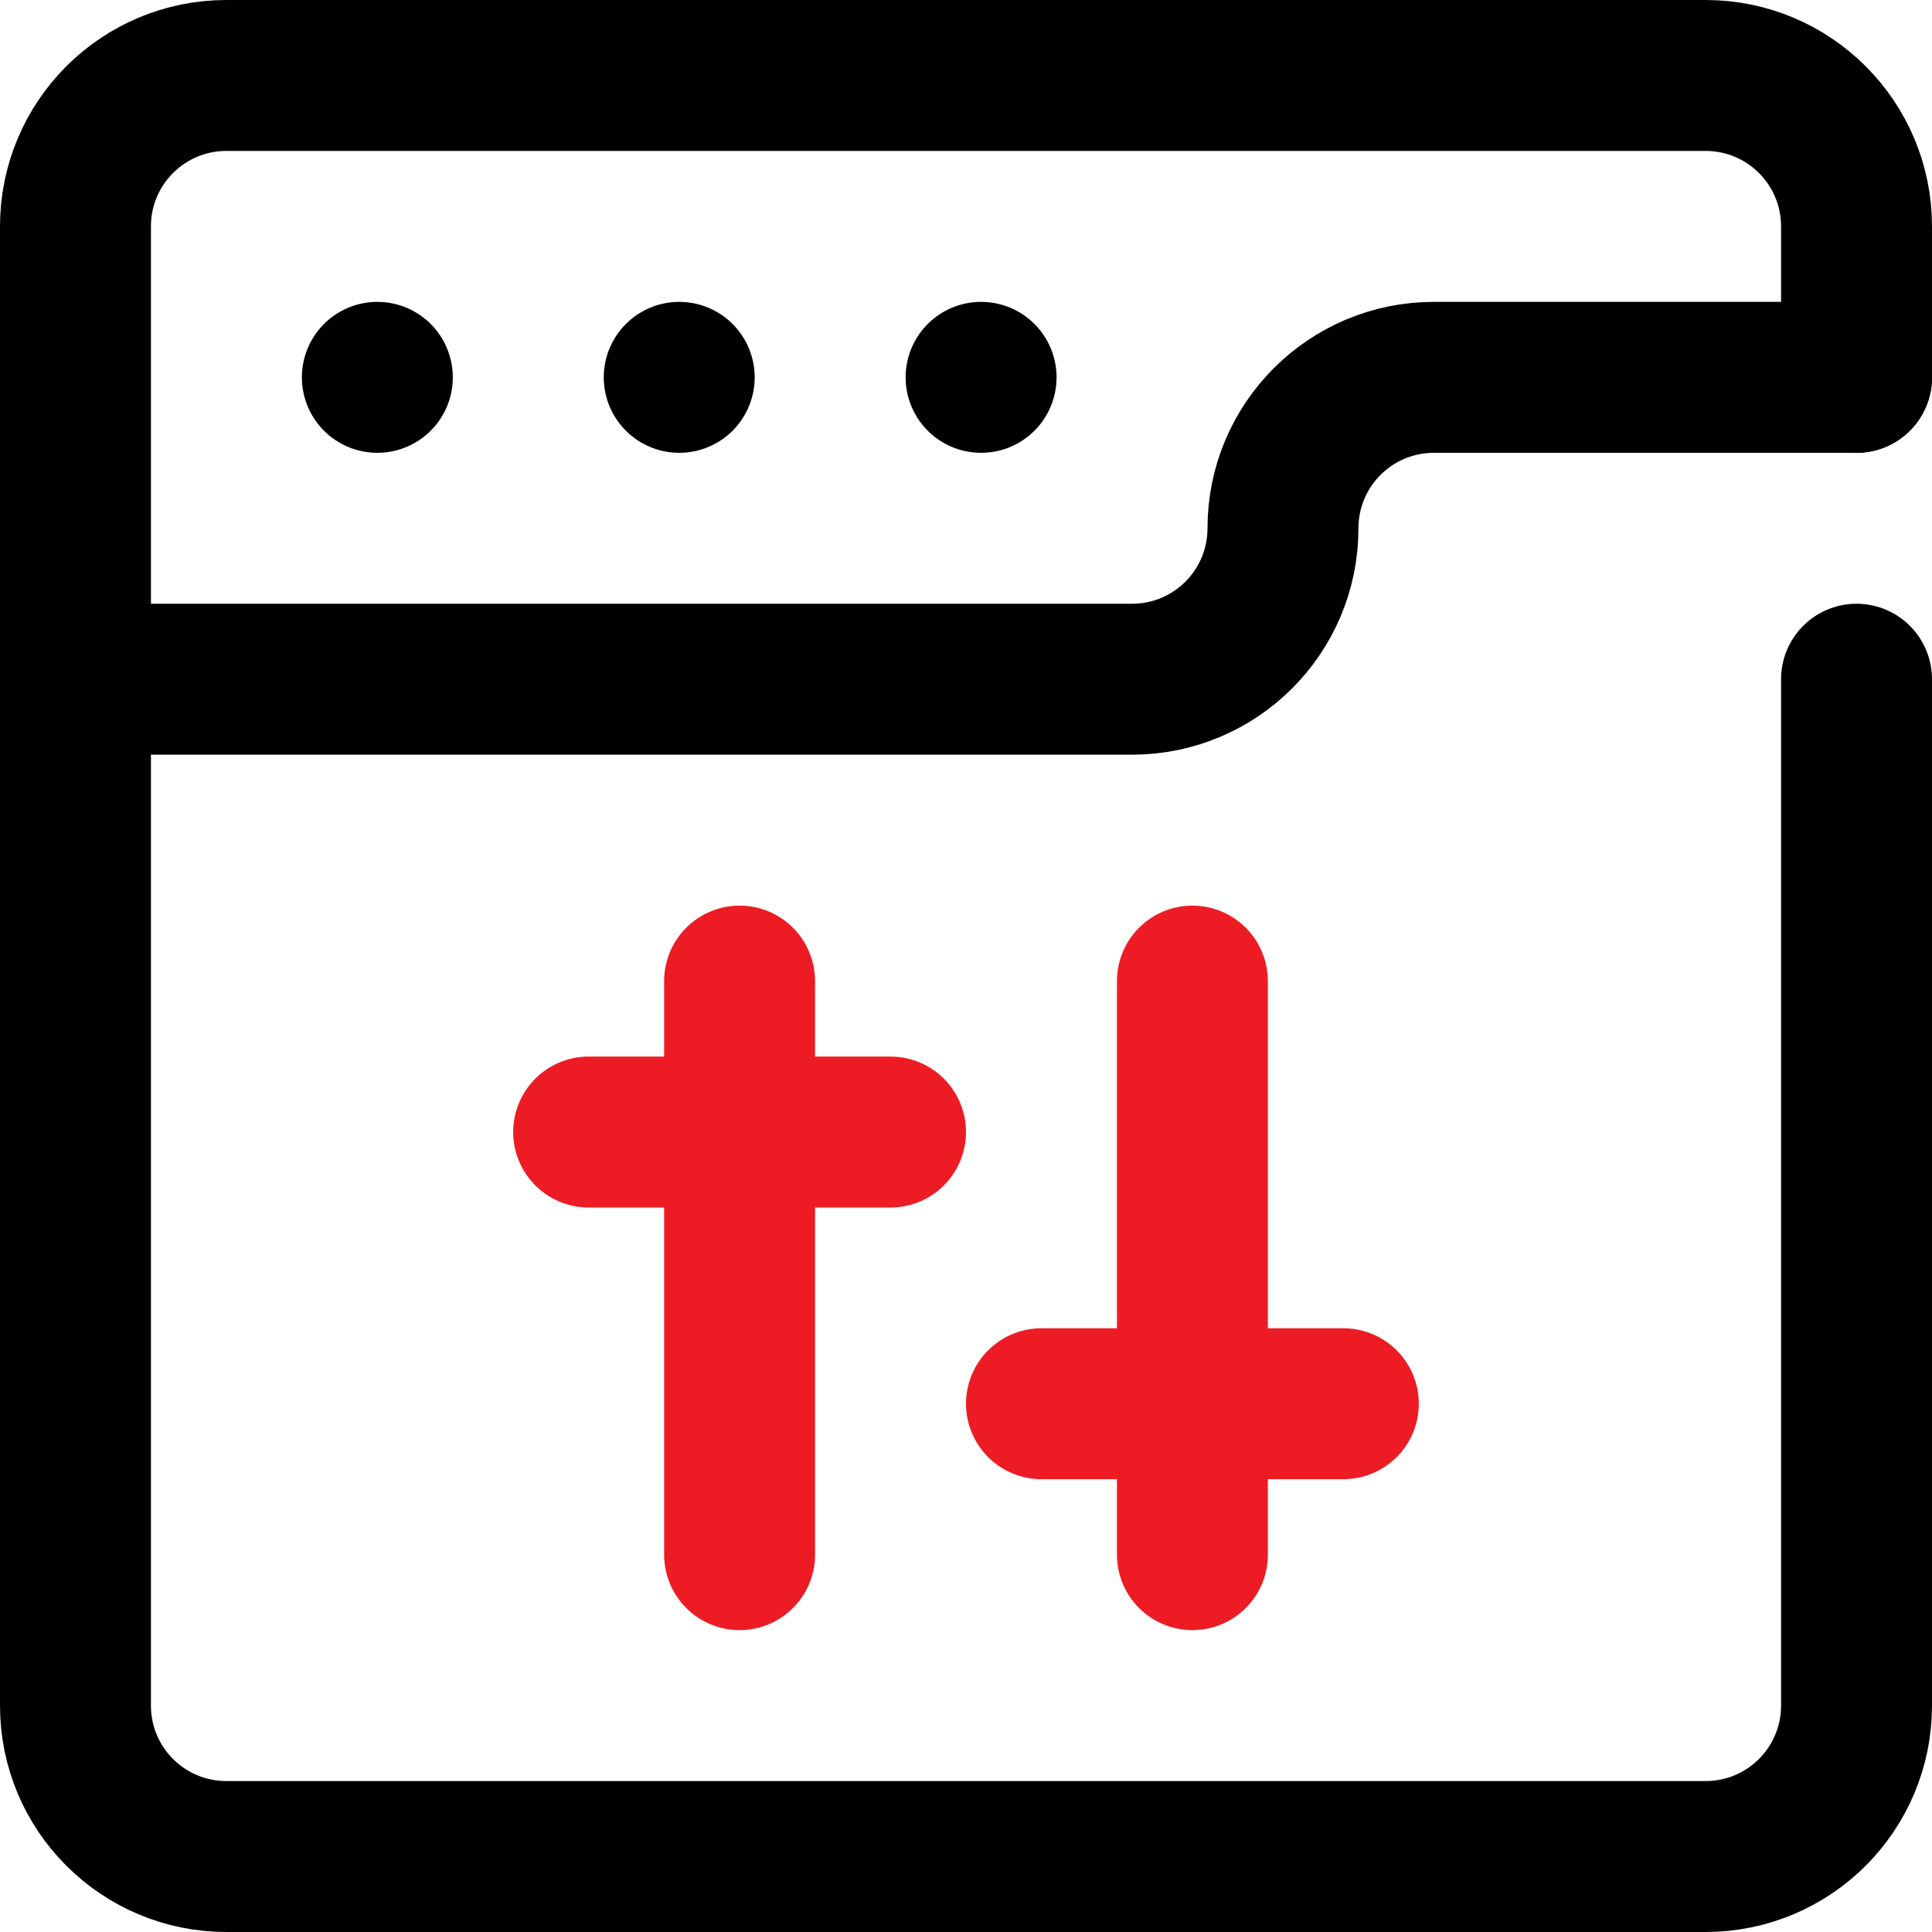
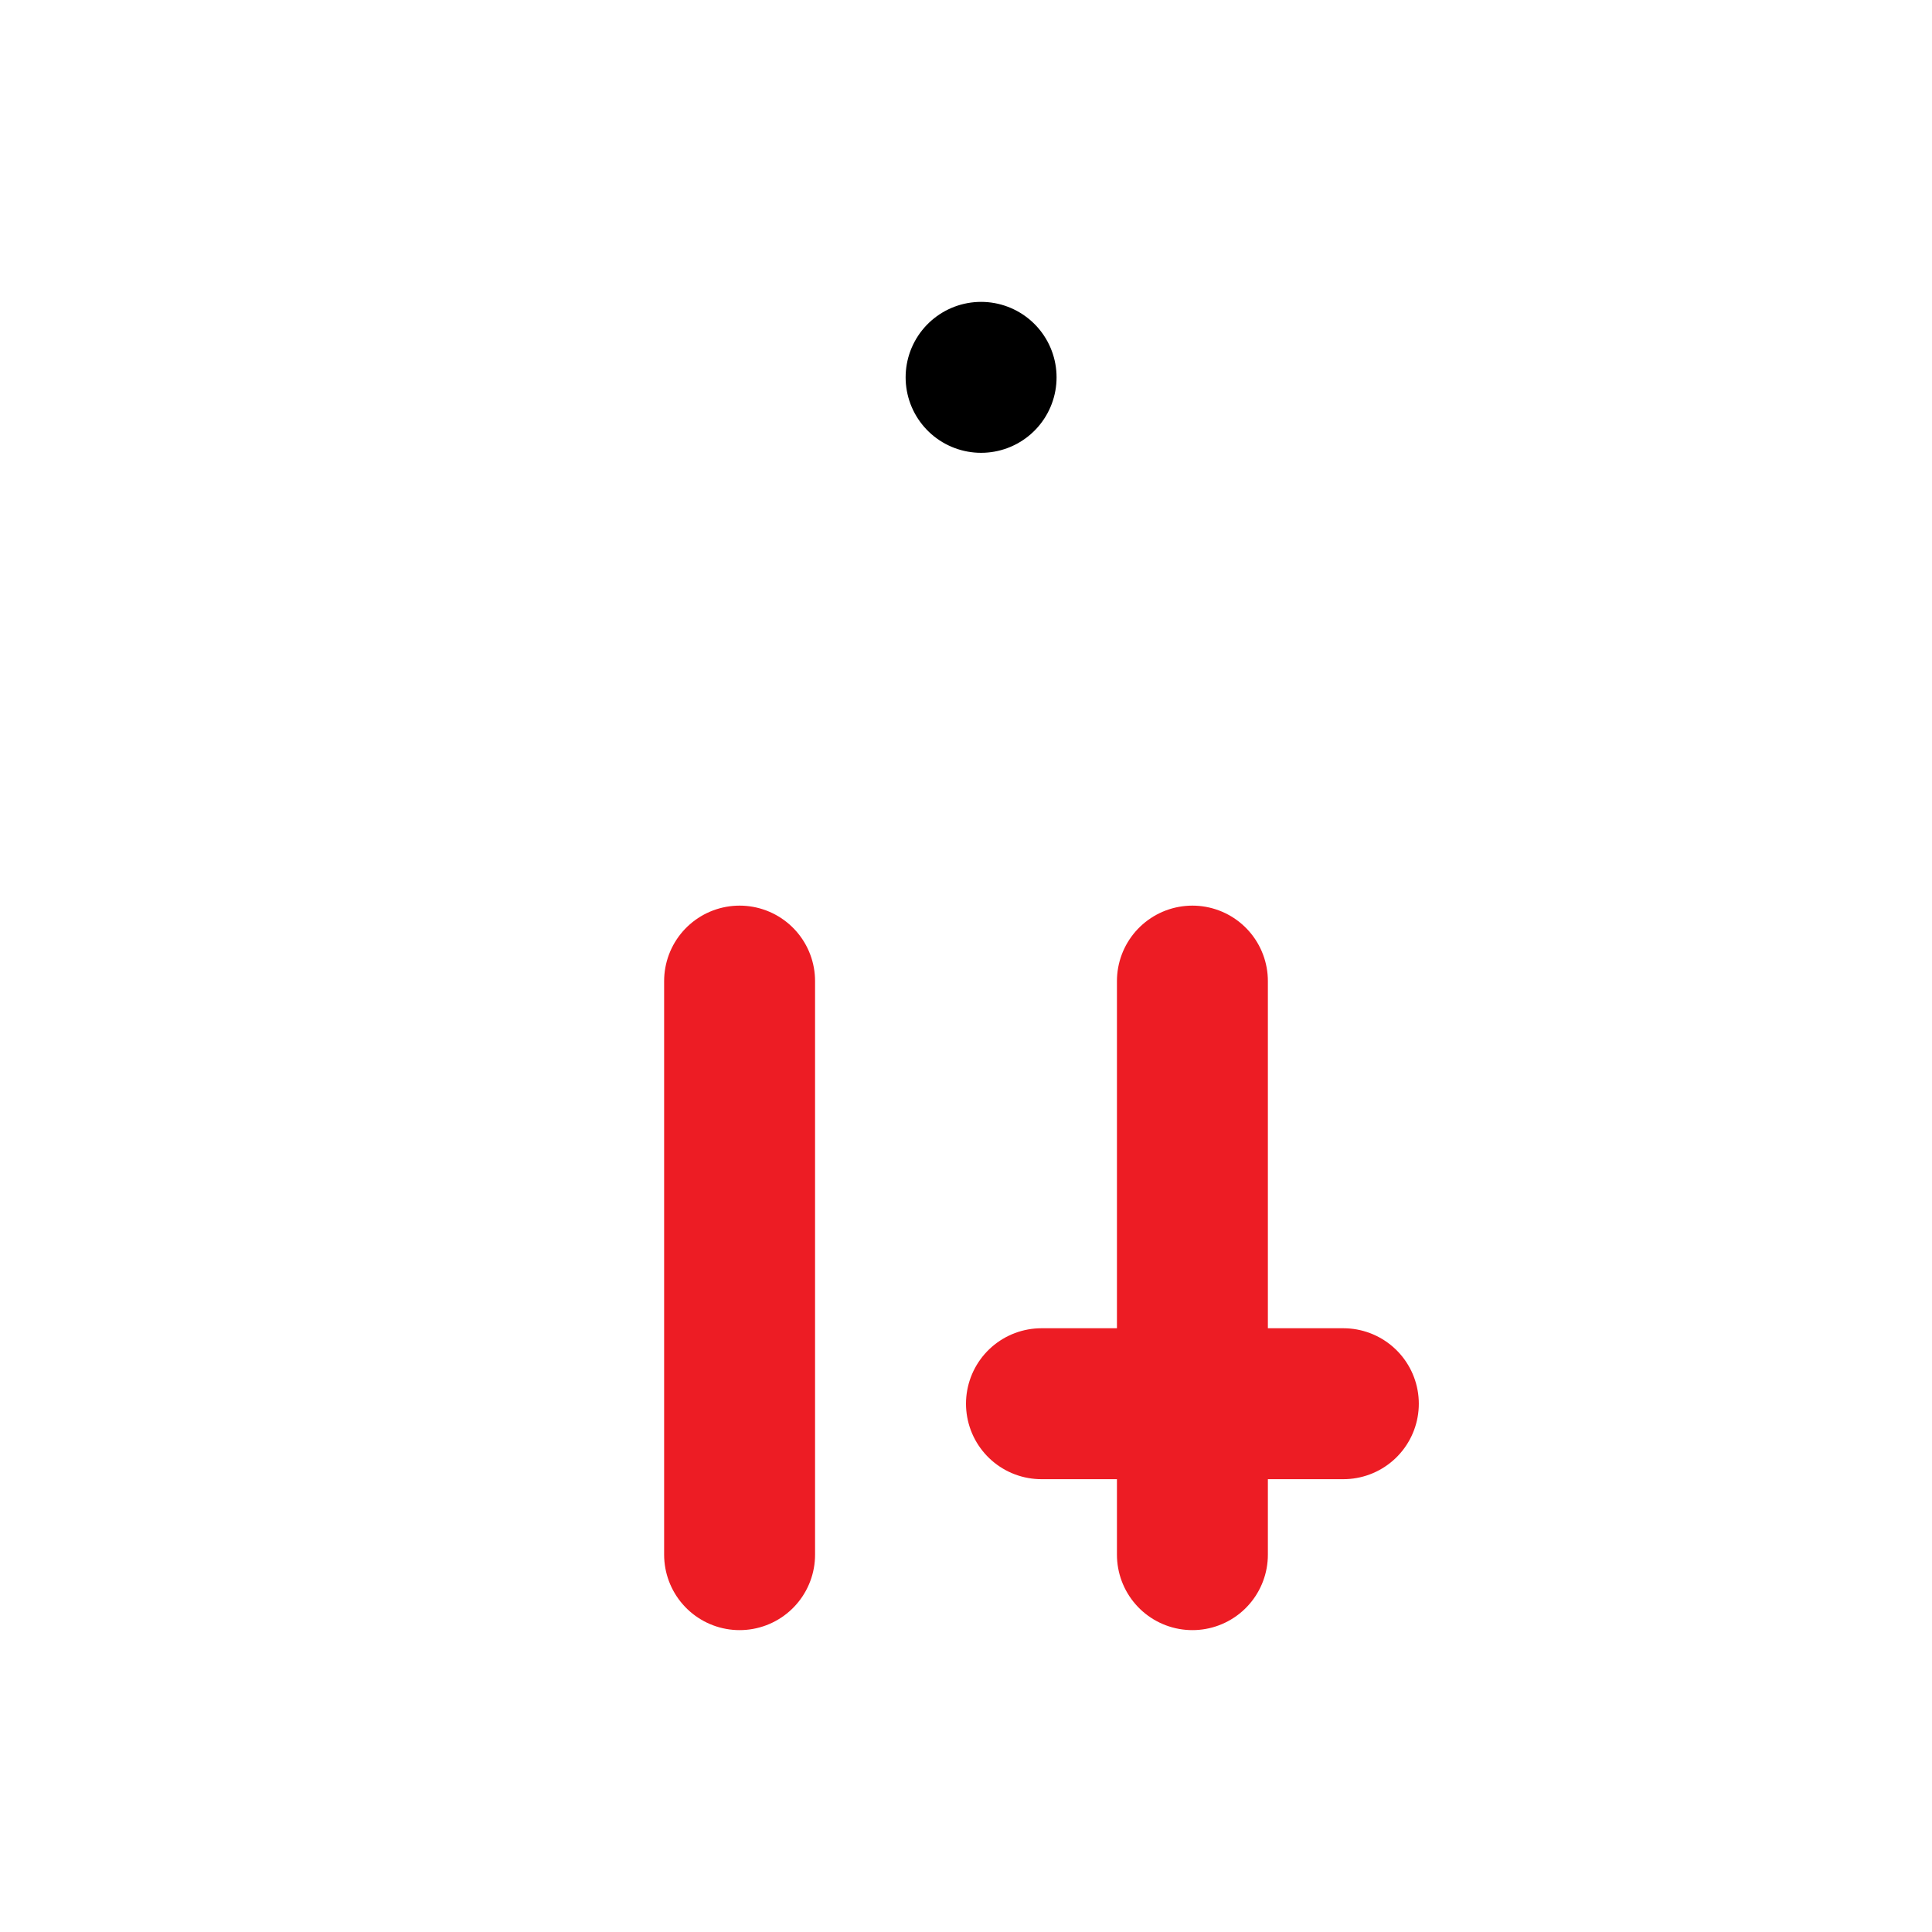
<svg xmlns="http://www.w3.org/2000/svg" id="Capa_1" version="1.1" viewBox="0 0 512 512">
  <defs>
    <style>
      .st0 {
        stroke: #ed1c24;
      }

      .st0, .st1 {
        fill: none;
        stroke-linecap: round;
        stroke-linejoin: round;
        stroke-width: 40px;
      }

      .st1 {
        stroke: #000;
      }
    </style>
  </defs>
  <g id="Browser">
    <g>
      <line class="st0" x1="196" y1="260" x2="196" y2="412" />
-       <line class="st0" x1="156" y1="300" x2="236" y2="300" />
      <line class="st0" x1="316" y1="260" x2="316" y2="412" />
      <line class="st0" x1="276" y1="372" x2="356" y2="372" />
    </g>
-     <path class="st1" d="M492,180v272c0,22.1-17.9,40-40,40H60c-22.1,0-40-17.9-40-40V60c0-22.1,17.9-40,40-40h392c22.1,0,40,17.9,40,40v40" />
-     <path class="st1" d="M20,180h280c22.1,0,40-17.9,40-40s17.9-40,40-40h112" />
-     <line class="st1" x1="100" y1="100" x2="100" y2="100" />
-     <line class="st1" x1="180" y1="100" x2="180" y2="100" />
    <line class="st1" x1="260" y1="100" x2="260" y2="100" />
  </g>
</svg>